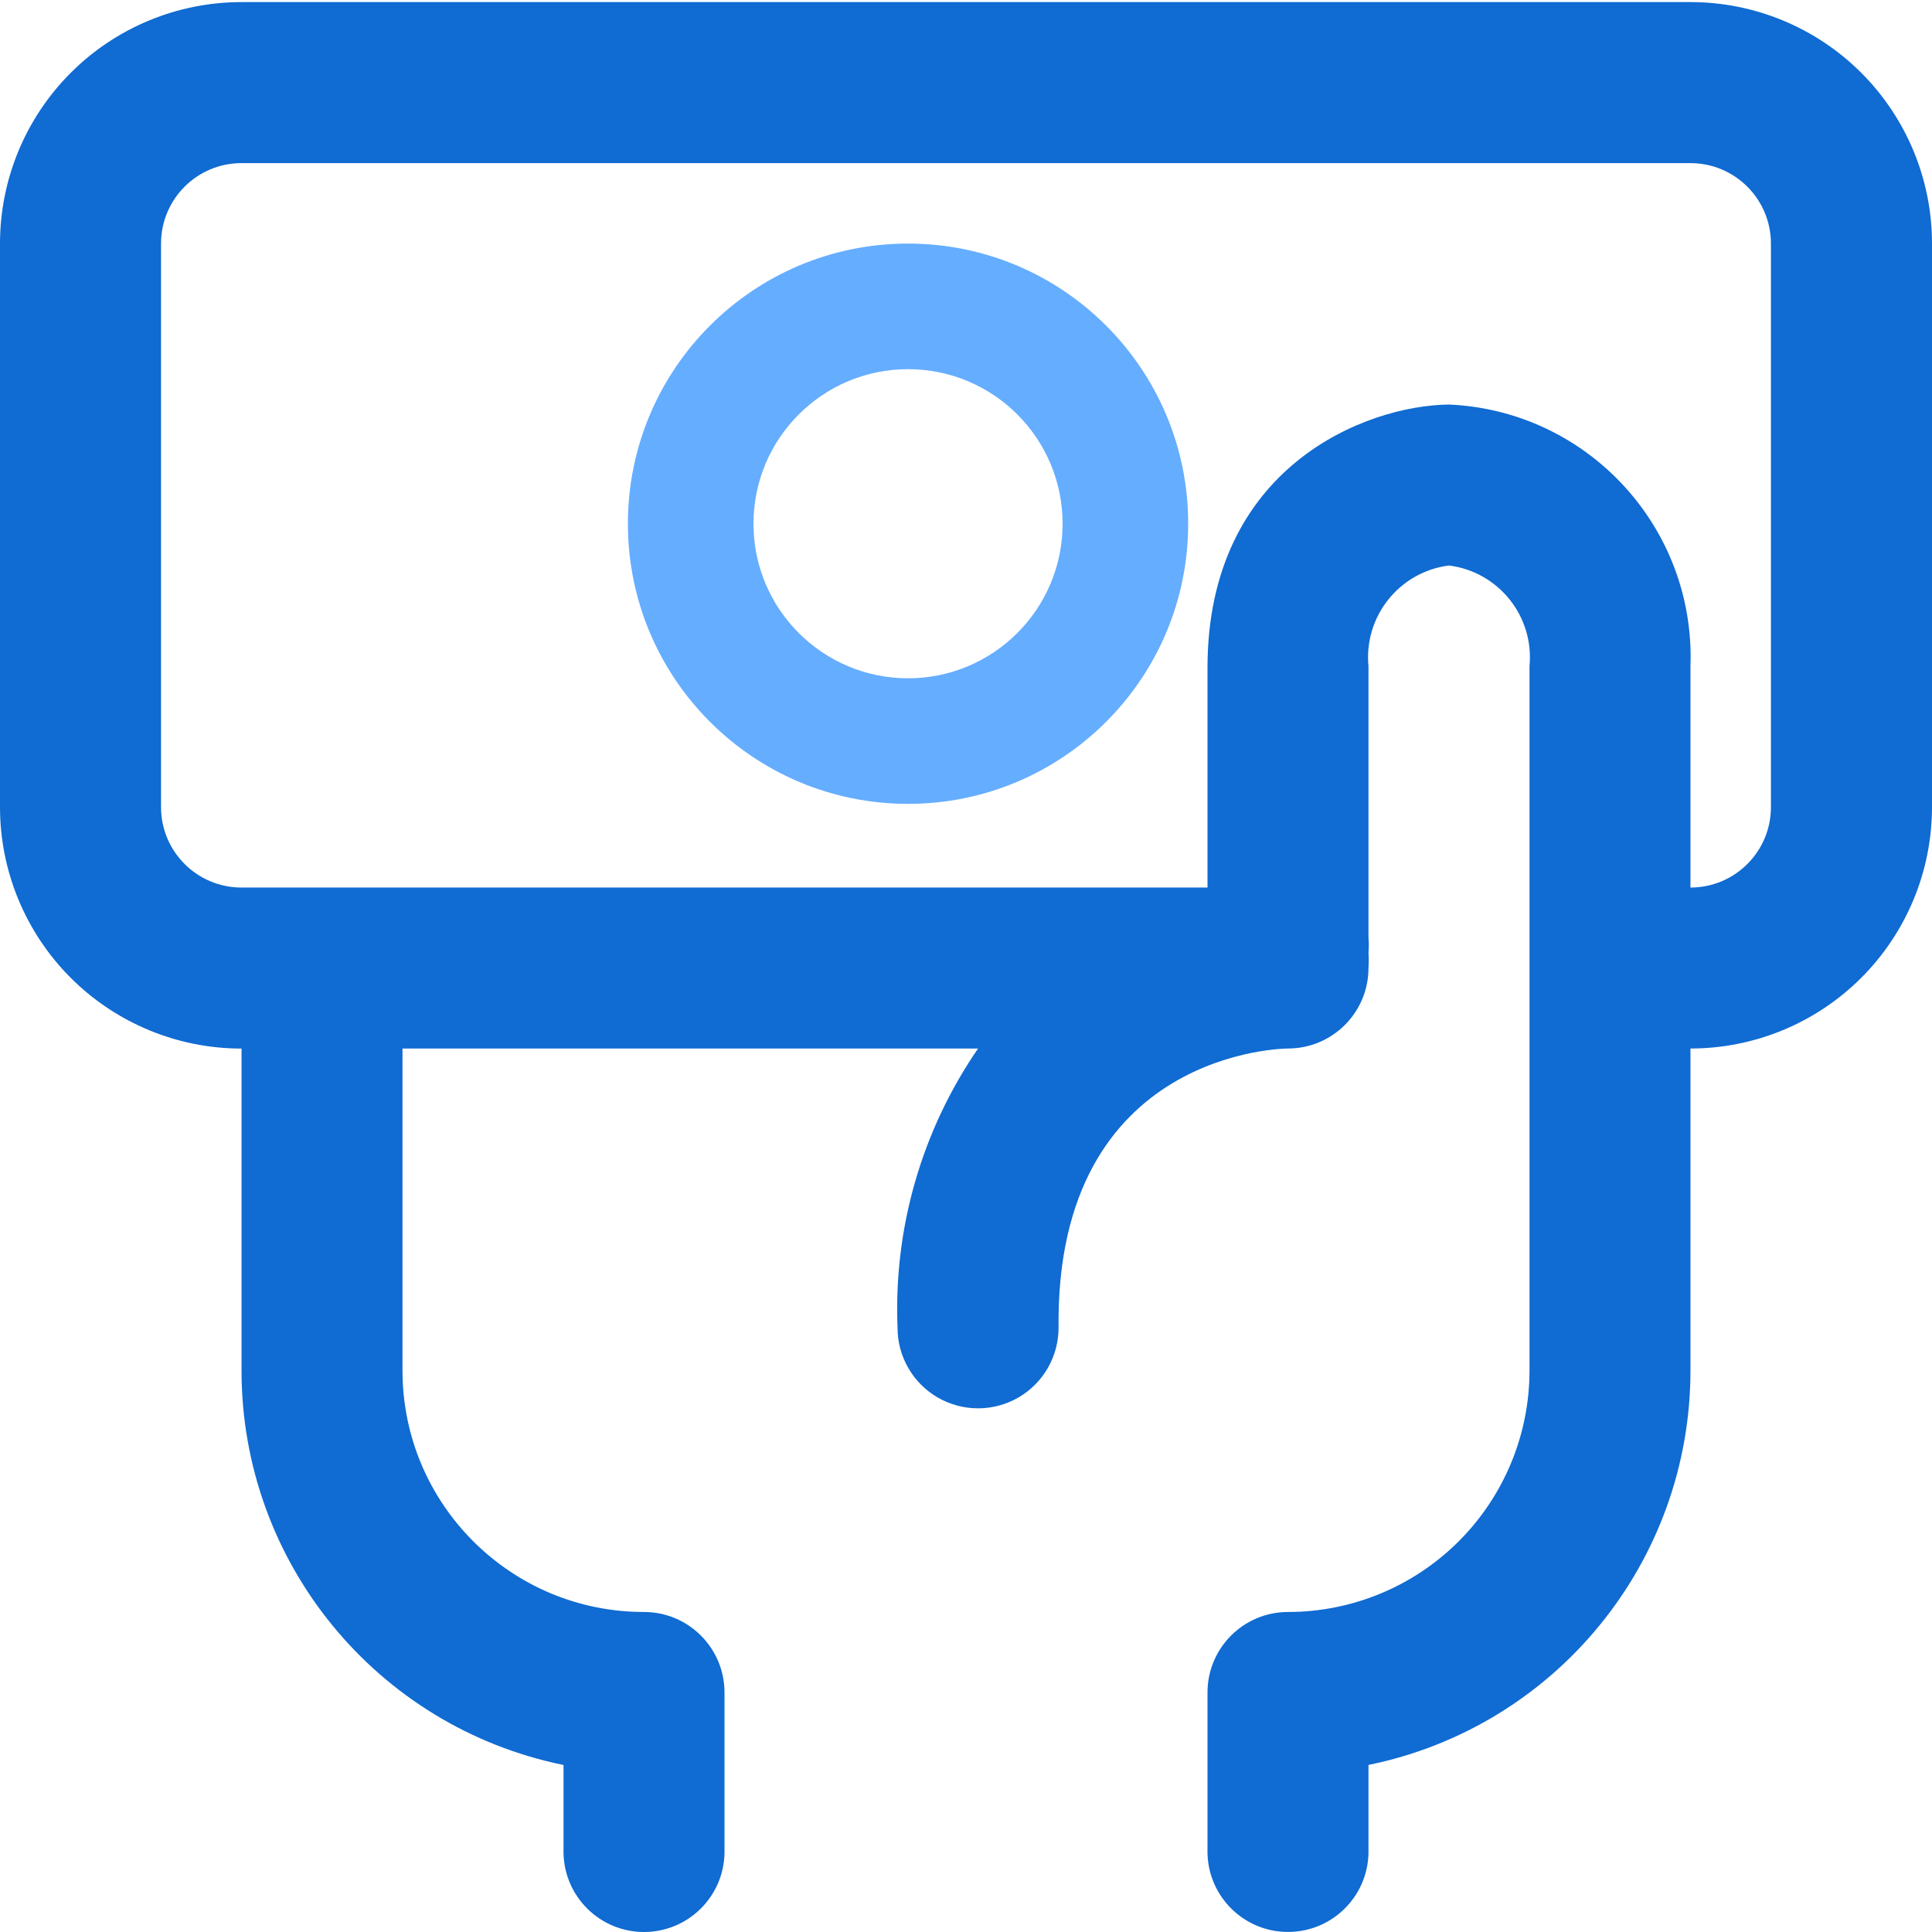
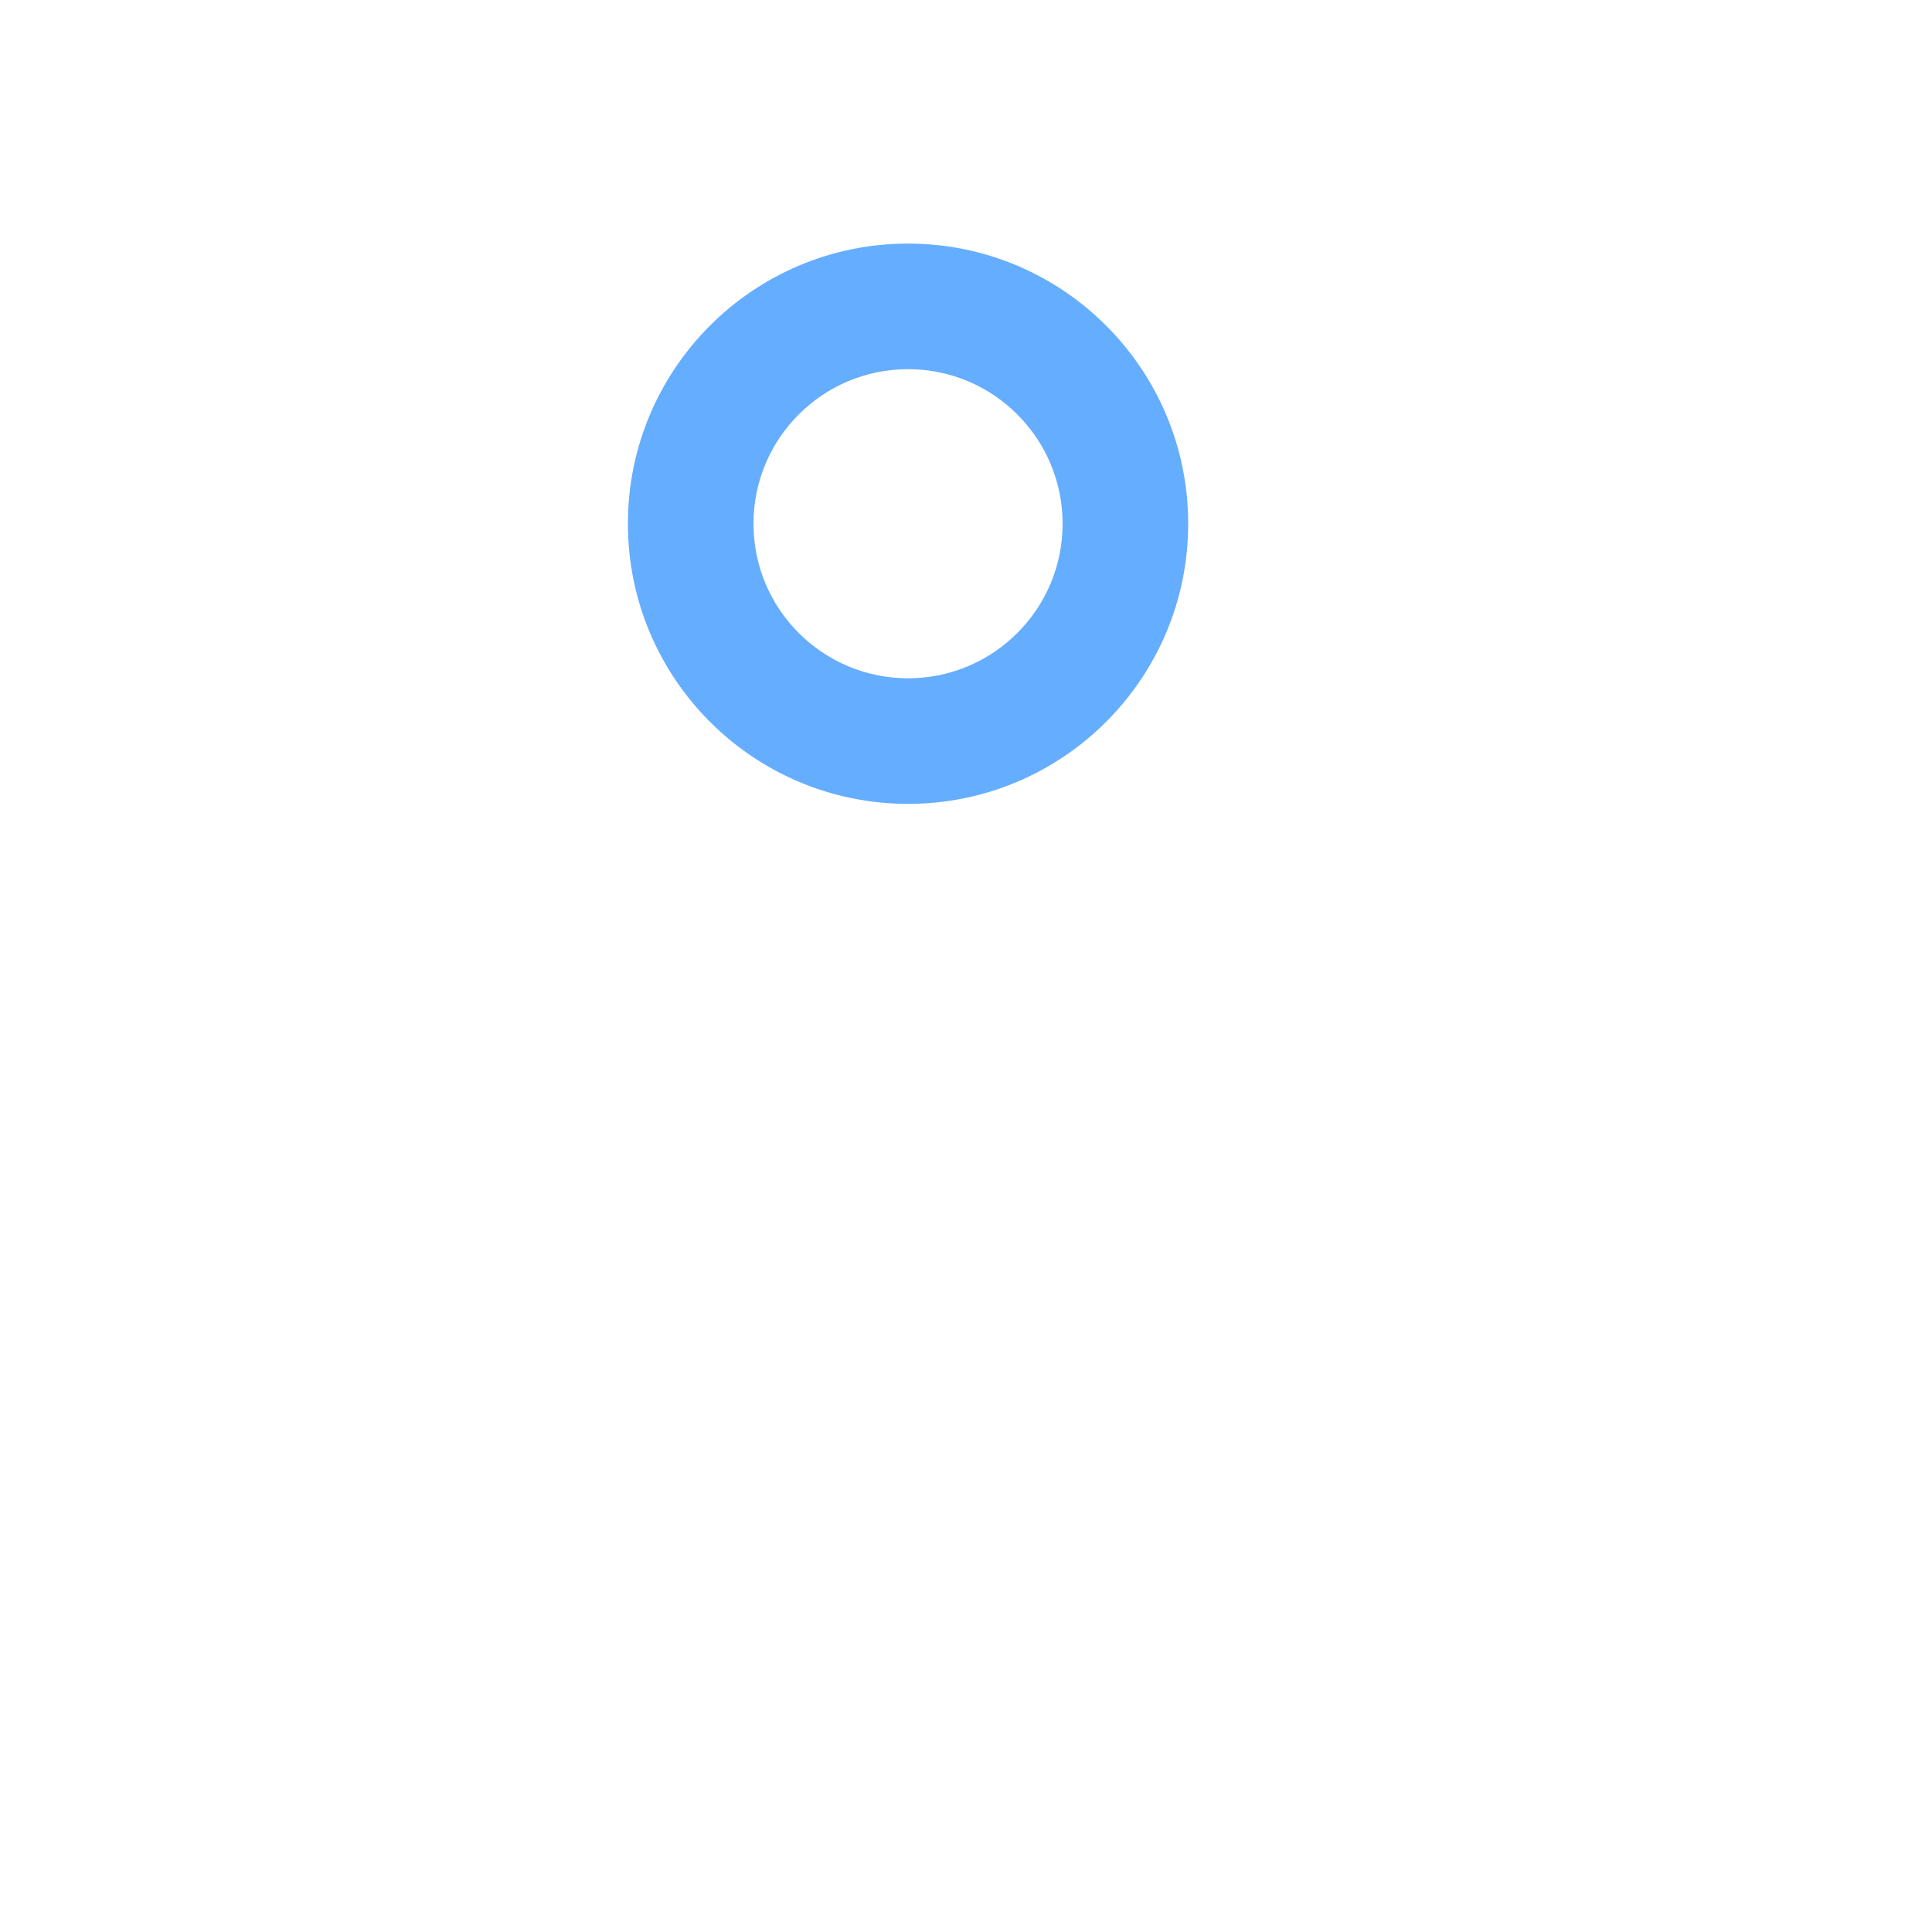
<svg xmlns="http://www.w3.org/2000/svg" width="100px" height="100px" viewBox="0 0 100 100" version="1.1">
  <title>b14</title>
  <g id="b14" stroke="none" stroke-width="1" fill="none" fill-rule="evenodd">
    <g id="支付" transform="translate(0, 0.108)" fill-rule="nonzero">
-       <path d="M12.502,1.2559658e-06 C9.186,1.2559658e-06 6.006,1.316 3.662,3.66 C1.317,6.004 0,9.184 0,12.499 L0,41.664 C0,44.98 1.316,48.16 3.661,50.505 C6.006,52.85 9.186,54.167 12.502,54.166 L12.502,70.832 C12.5,80.733 19.467,89.267 29.168,91.248 L29.168,95.833 C29.227,98.091 31.074,99.892 33.334,99.892 C35.593,99.892 37.441,98.091 37.5,95.833 L37.5,87.495 C37.5,85.196 35.635,83.328 33.332,83.328 C26.429,83.328 20.833,77.732 20.833,70.829 L20.833,54.163 L50.624,54.163 C47.708,58.404 46.246,63.477 46.457,68.619 C46.456,70.108 47.251,71.484 48.54,72.229 C49.83,72.973 51.418,72.973 52.708,72.229 C53.997,71.484 54.791,70.108 54.791,68.619 C54.623,54.163 66.665,54.163 66.665,54.163 C68.966,54.163 70.832,52.297 70.832,49.996 C70.851,49.733 70.851,49.468 70.832,49.205 C70.856,48.942 70.856,48.677 70.832,48.414 L70.832,34.373 C70.586,31.795 72.431,29.488 74.999,29.162 C77.568,29.488 79.413,31.795 79.167,34.373 L79.167,70.829 C79.167,74.145 77.849,77.324 75.505,79.668 C73.16,82.012 69.98,83.329 66.665,83.328 C64.365,83.328 62.5,85.193 62.5,87.495 L62.5,95.83 C62.559,98.089 64.407,99.889 66.666,99.889 C68.926,99.889 70.773,98.089 70.832,95.83 L70.832,91.245 C80.533,89.264 87.5,80.73 87.498,70.829 L87.498,54.163 C90.814,54.164 93.994,52.847 96.338,50.503 C98.683,48.159 100,44.98 100,41.664 L100,12.499 C100,9.183 98.682,6.003 96.337,3.659 C93.992,1.315 90.811,-0.001 87.495,1.2559658e-06 L12.502,1.2559658e-06 Z M87.498,45.831 L87.498,34.376 C87.759,27.194 82.179,21.146 74.999,20.831 C70.685,20.875 62.5,24.063 62.5,34.457 L62.5,45.831 L12.499,45.831 C10.199,45.831 8.335,43.966 8.335,41.667 L8.335,12.502 C8.335,10.199 10.199,8.335 12.502,8.335 L87.495,8.335 C89.795,8.335 91.663,10.199 91.663,12.499 L91.663,41.664 C91.665,43.966 89.801,45.831 87.498,45.831 Z" id="形状" fill="#106BD2" />
      <path d="M47,12.5 C55.008,12.5 61.5,18.992 61.5,27 C61.5,35.008 55.008,41.5 47,41.5 C38.992,41.5 32.5,35.008 32.5,27 C32.5,18.992 38.992,12.5 47,12.5 Z M47,19 C42.582,19 39,22.582 39,27 C39,31.418 42.582,35 47,35 C51.418,35 55,31.418 55,27 C55,22.582 51.418,19 47,19 Z" id="形状结合" fill="#65ADFF" />
    </g>
  </g>
</svg>